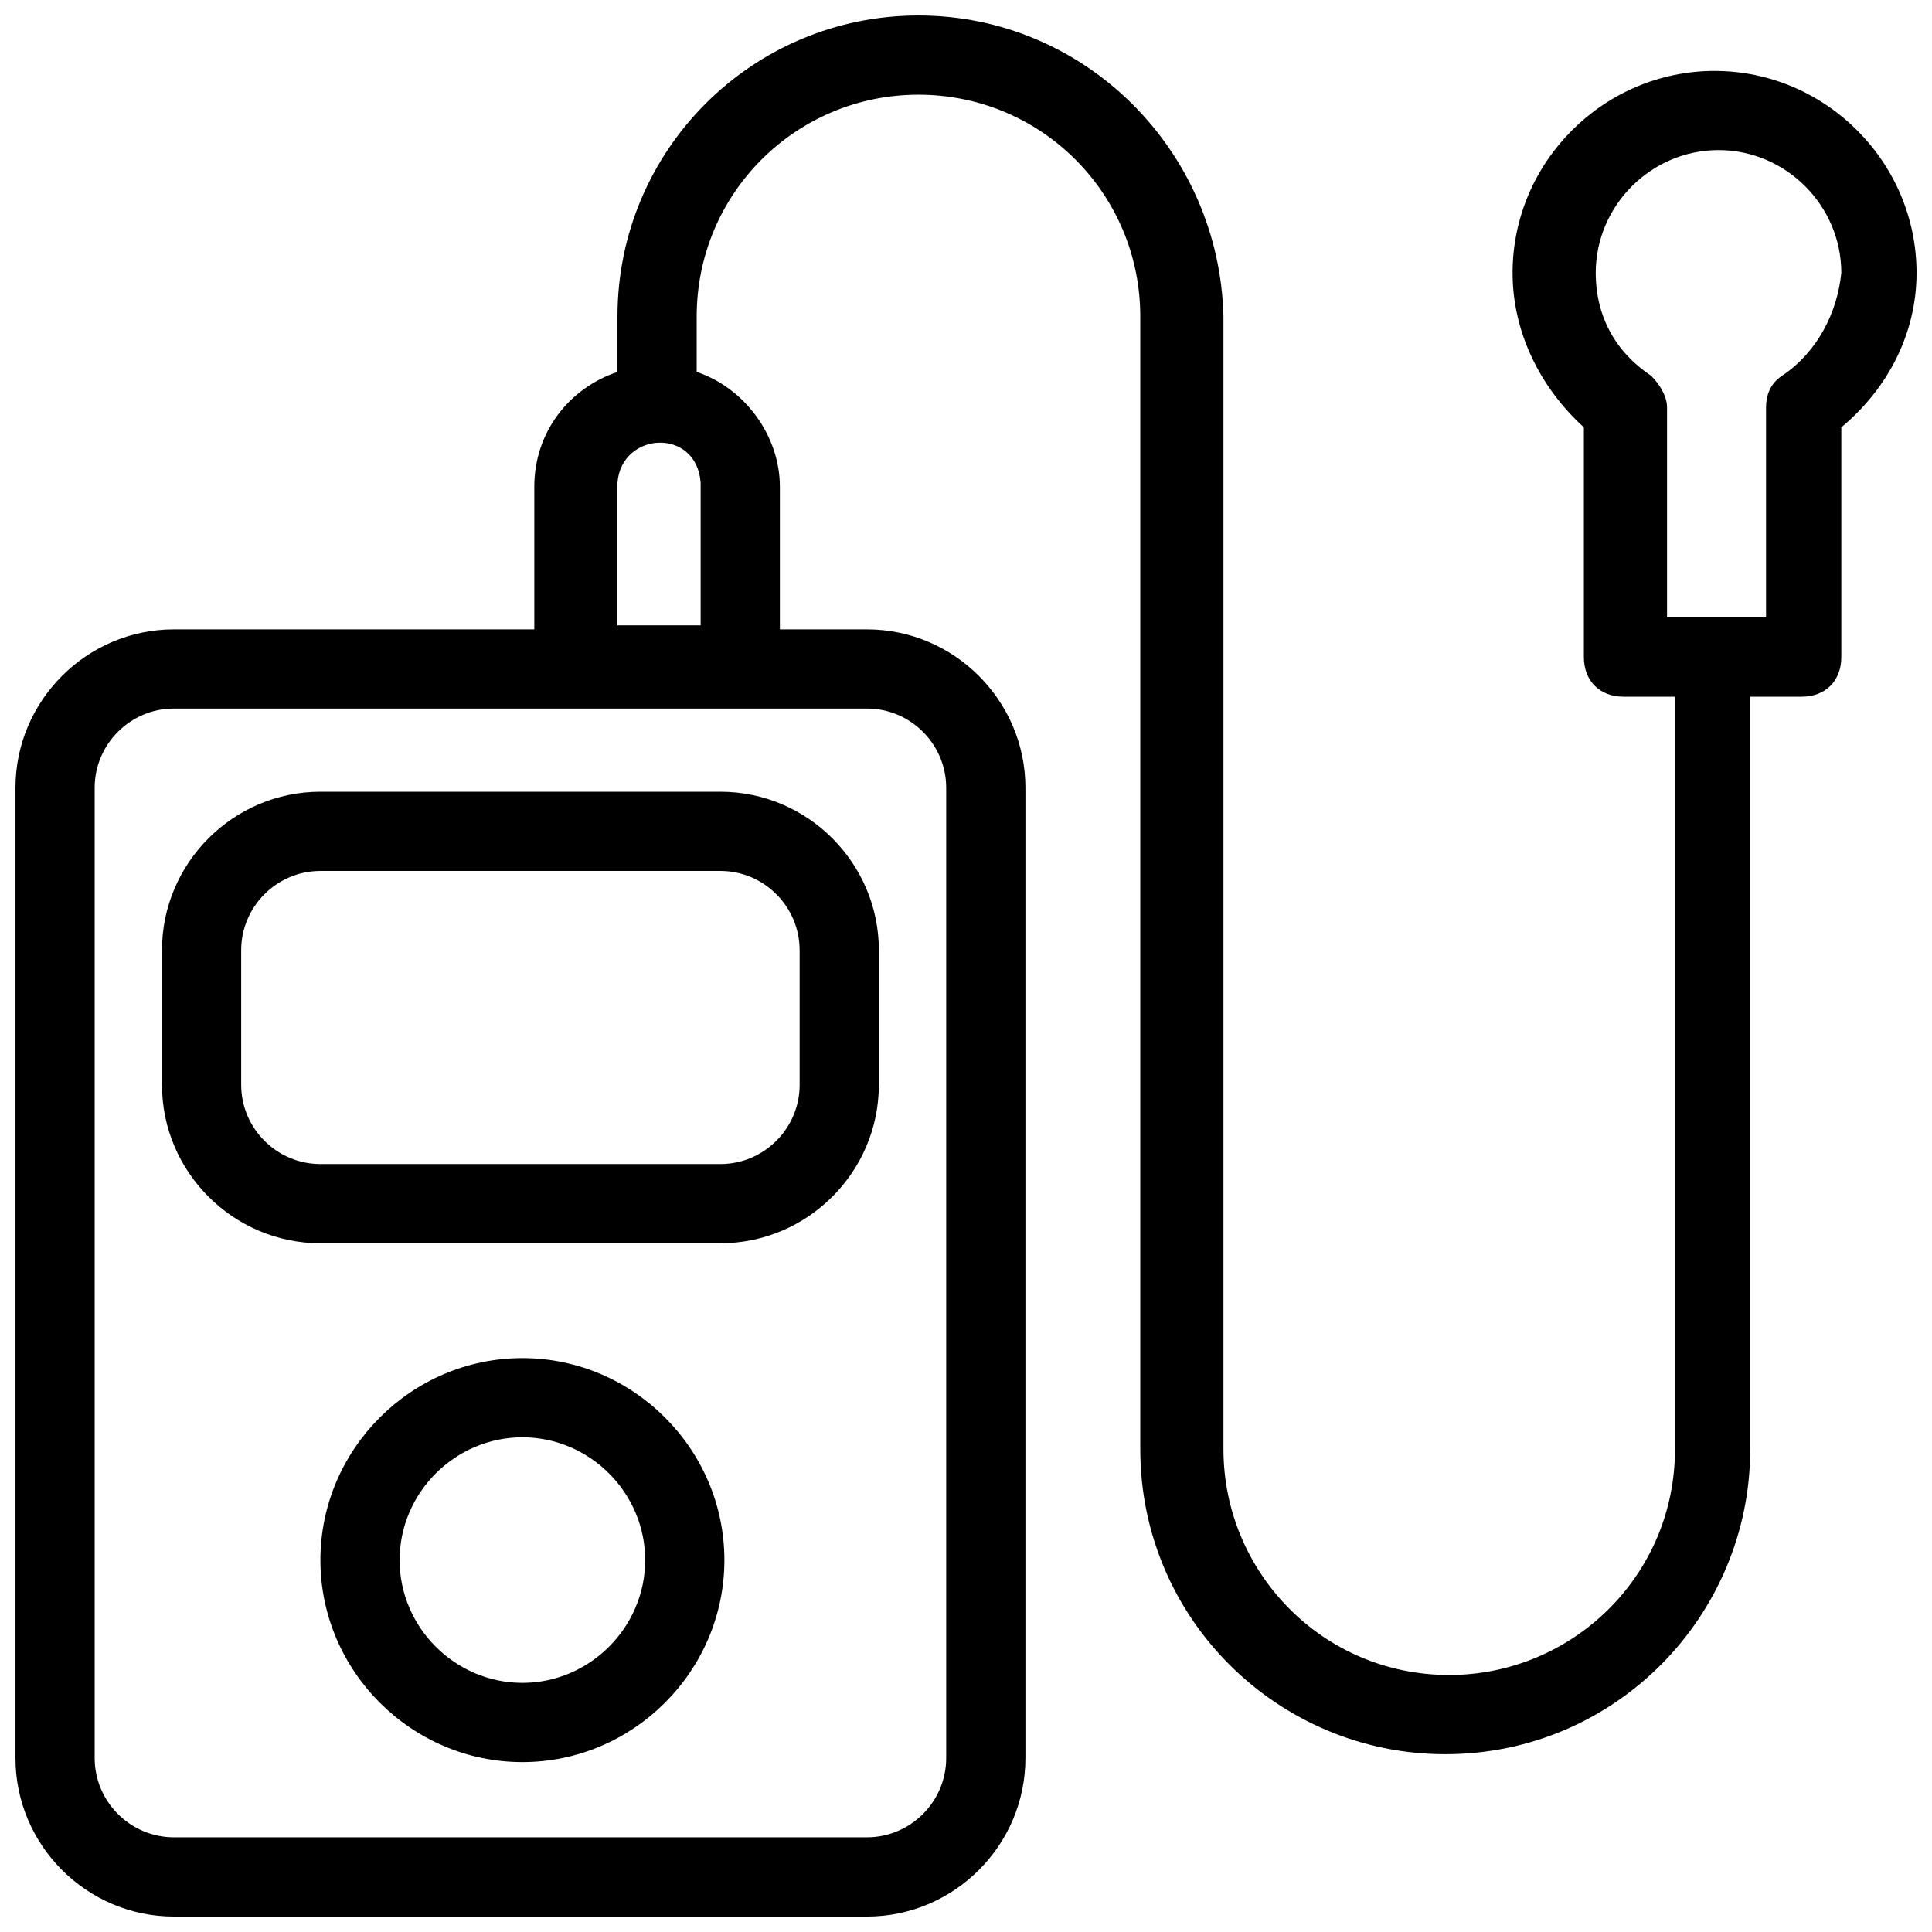
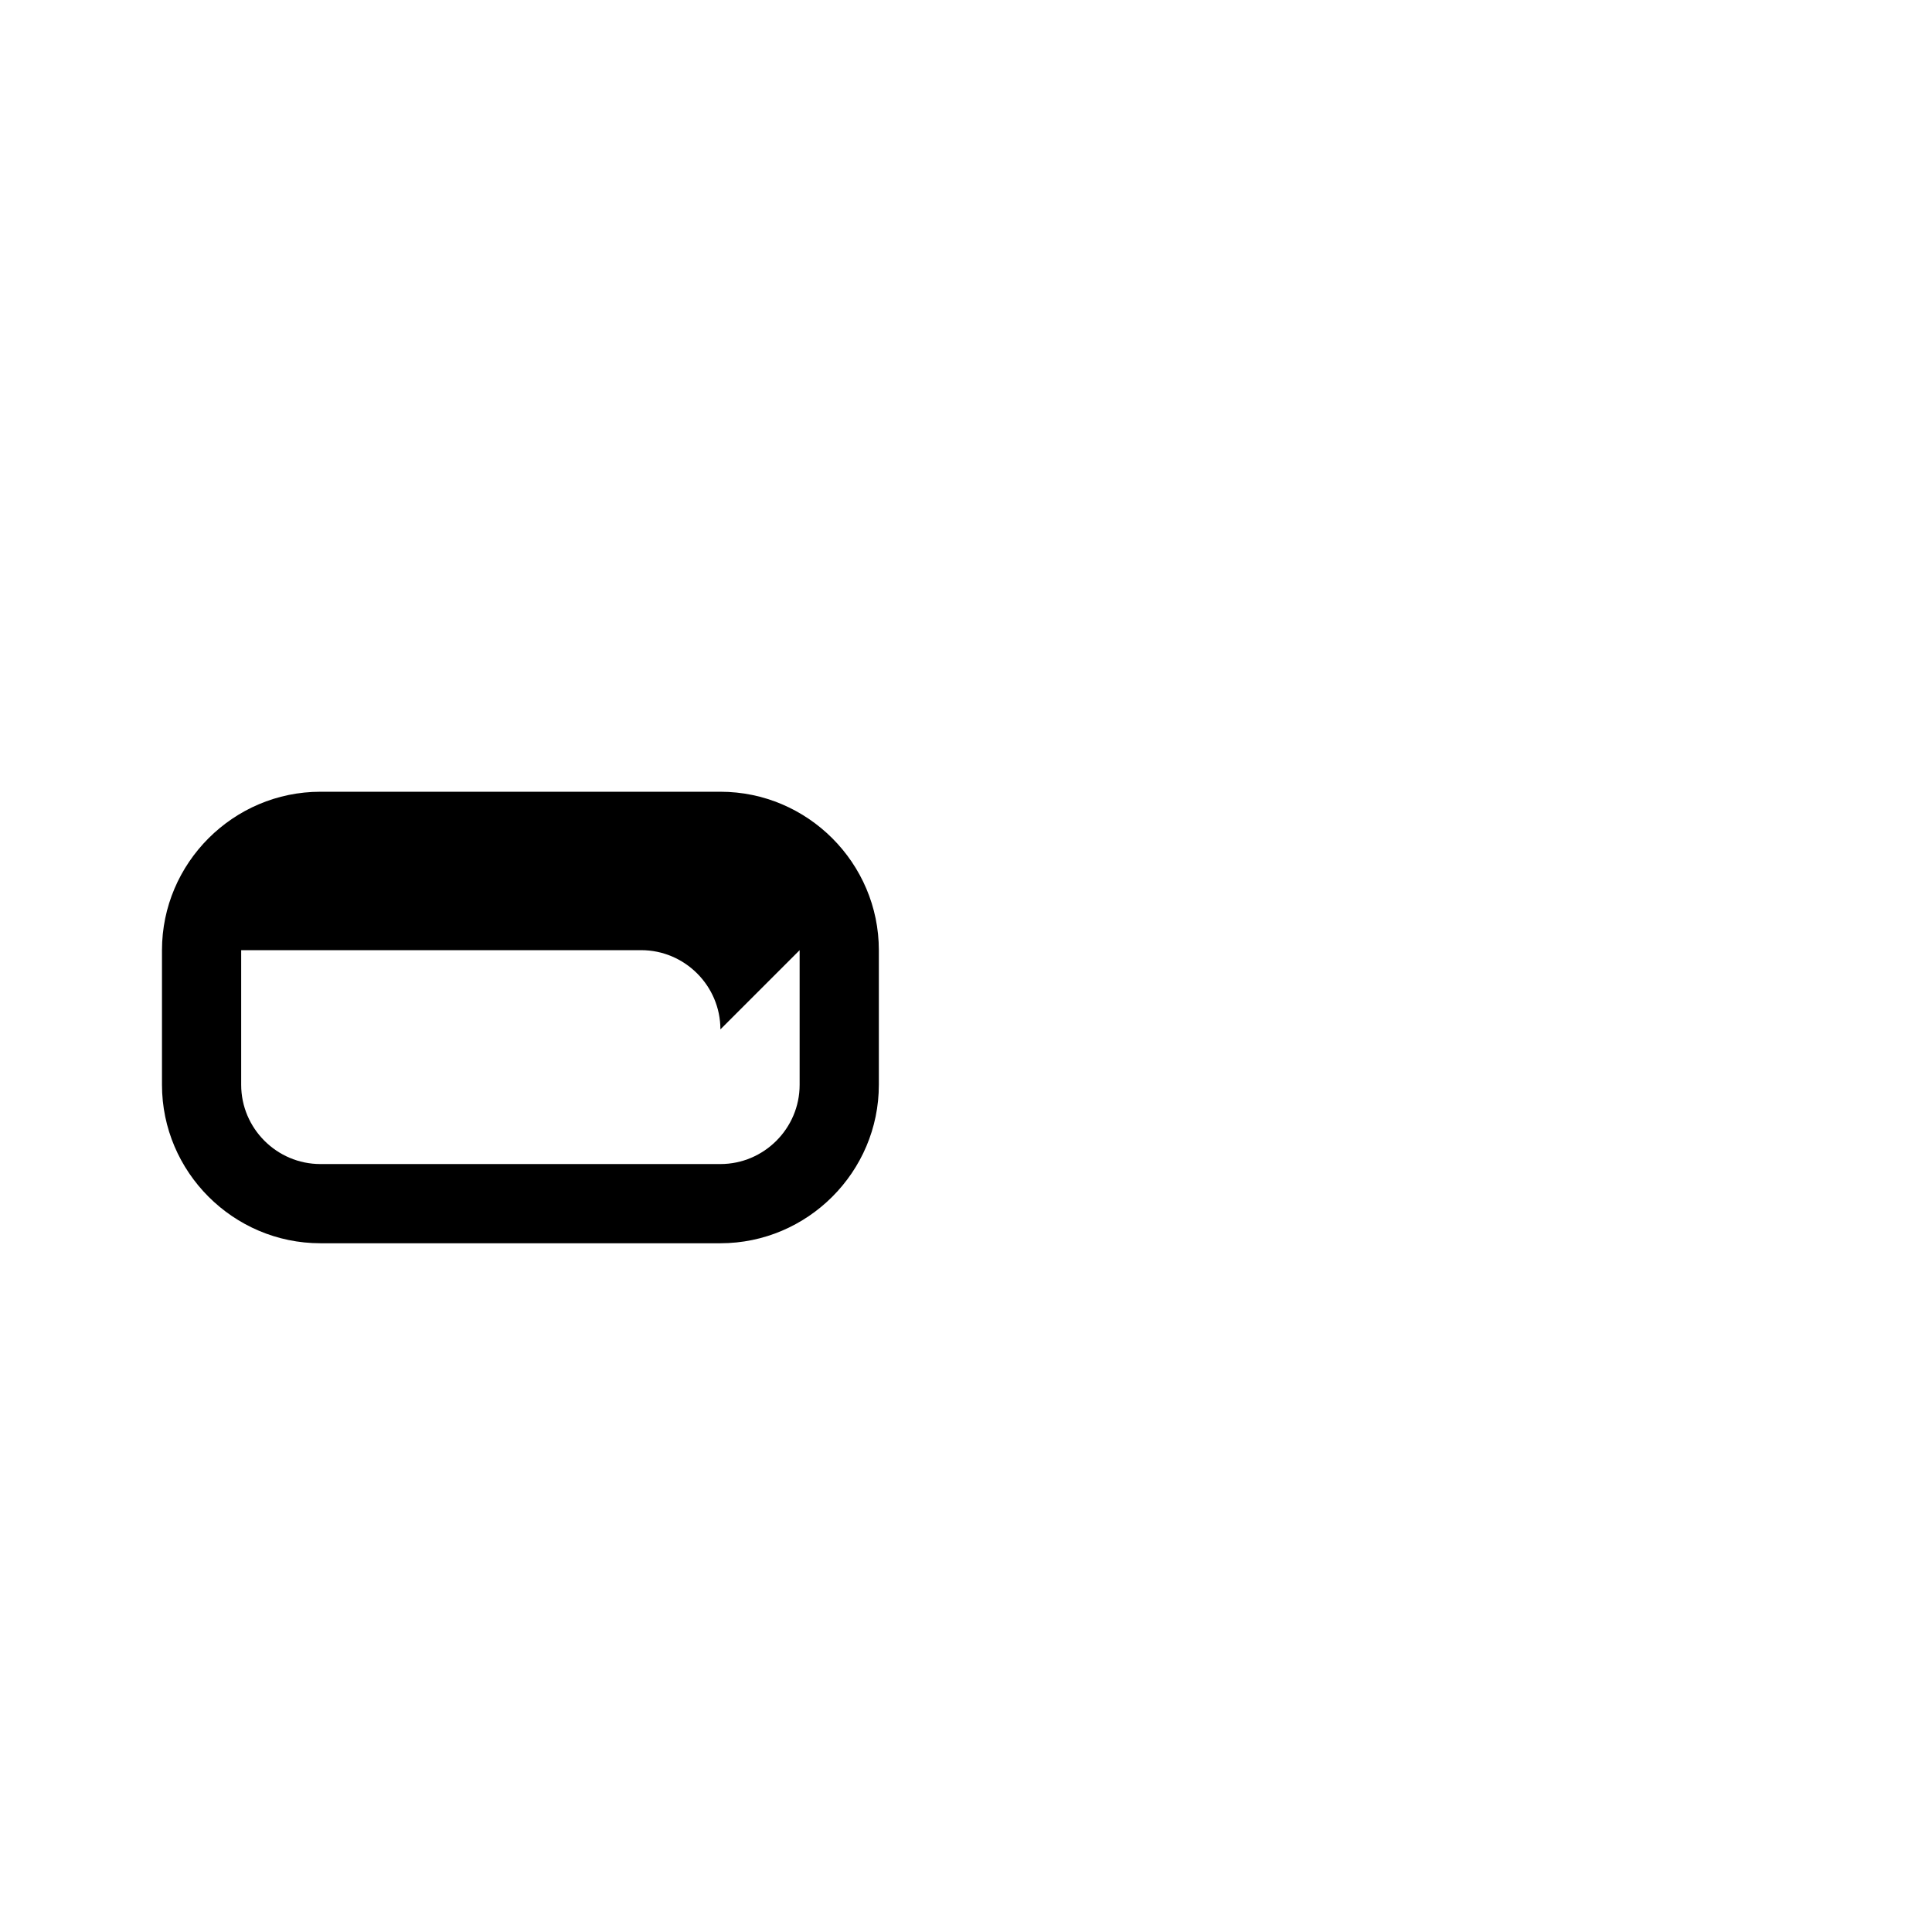
<svg xmlns="http://www.w3.org/2000/svg" width="800px" height="800px" version="1.1" viewBox="144 144 512 512">
  <defs>
    <clipPath id="a">
-       <path d="m148.09 148.09h503.81v503.81h-503.81z" />
-     </clipPath>
+       </clipPath>
  </defs>
-   <path d="m228.91 353.82c-23.09 0-41.984 18.895-41.984 41.984v35.688c0 23.09 18.895 41.984 41.984 41.984h106.01c23.09 0 41.984-18.895 41.984-41.984v-35.688c0-23.09-18.895-41.984-41.984-41.984zm127 41.984v35.688c0 11.547-9.445 20.992-20.992 20.992h-106.01c-11.547 0-20.992-9.445-20.992-20.992v-35.688c0-11.547 9.445-20.992 20.992-20.992h106.01c11.543 0 20.988 9.445 20.988 20.992z" />
-   <path d="m282.44 503.91c-29.391 0-53.531 24.141-53.531 53.531s24.141 53.531 53.531 53.531 53.531-24.141 53.531-53.531-24.141-53.531-53.531-53.531zm0 86.066c-17.844 0-32.539-14.695-32.539-32.539s14.695-32.539 32.539-32.539 32.539 14.695 32.539 32.539-14.695 32.539-32.539 32.539z" />
+   <path d="m228.91 353.82c-23.09 0-41.984 18.895-41.984 41.984v35.688c0 23.09 18.895 41.984 41.984 41.984h106.01c23.09 0 41.984-18.895 41.984-41.984v-35.688c0-23.09-18.895-41.984-41.984-41.984zm127 41.984v35.688c0 11.547-9.445 20.992-20.992 20.992h-106.01c-11.547 0-20.992-9.445-20.992-20.992v-35.688h106.01c11.543 0 20.988 9.445 20.988 20.992z" />
  <g clip-path="url(#a)">
    <path d="m598.38 162.79c-29.391 0-53.531 24.141-53.531 53.531 0 15.742 7.348 30.438 18.895 40.934v60.879c0 6.297 4.199 10.496 10.496 10.496h13.645v199.43c0 33.586-27.289 59.828-59.828 59.828-33.586 0-59.828-27.289-59.828-59.828v-300.19c-1.051-44.082-36.734-79.77-80.82-79.77-44.082 0-79.77 35.688-79.77 79.77v14.695c-12.594 4.199-22.043 15.742-22.043 30.438v37.785h-95.512c-23.09 0-41.984 18.895-41.984 41.984v257.15c0 23.09 18.895 41.984 41.984 41.984h183.68c23.09 0 41.984-18.895 41.984-41.984v-257.15c0-23.09-18.895-41.984-41.984-41.984h-23.09v-37.785c0-13.645-9.445-26.238-22.043-30.438v-14.695c0-32.539 26.238-58.777 58.777-58.777 32.539 0 58.777 26.238 58.777 58.777v300.19c0 45.133 36.734 80.82 80.82 80.82 45.133 0 80.82-36.734 80.82-80.82v-199.43h13.645c6.297 0 10.496-4.199 10.496-10.496v-60.879c12.594-10.492 19.941-25.188 19.941-40.934 0-29.387-24.141-53.527-53.527-53.527zm-224.62 168.98c11.547 0 20.992 9.445 20.992 20.992v257.15c0 11.547-9.445 20.992-20.992 20.992h-183.68c-11.547 0-20.992-9.445-20.992-20.992v-257.15c0-11.547 9.445-20.992 20.992-20.992zm-44.082-59.828v37.785h-22.043v-37.785c1.051-13.645 20.992-14.691 22.043 0zm286.54-28.336c-3.148 2.098-4.199 5.246-4.199 8.398v55.629h-26.238v-55.633c0-3.148-2.098-6.297-4.199-8.398-9.445-6.297-14.695-15.742-14.695-27.289 0-17.844 14.695-32.539 32.539-32.539s32.539 14.695 32.539 32.539c-1.051 10.496-6.297 20.992-15.746 27.293z" />
  </g>
</svg>